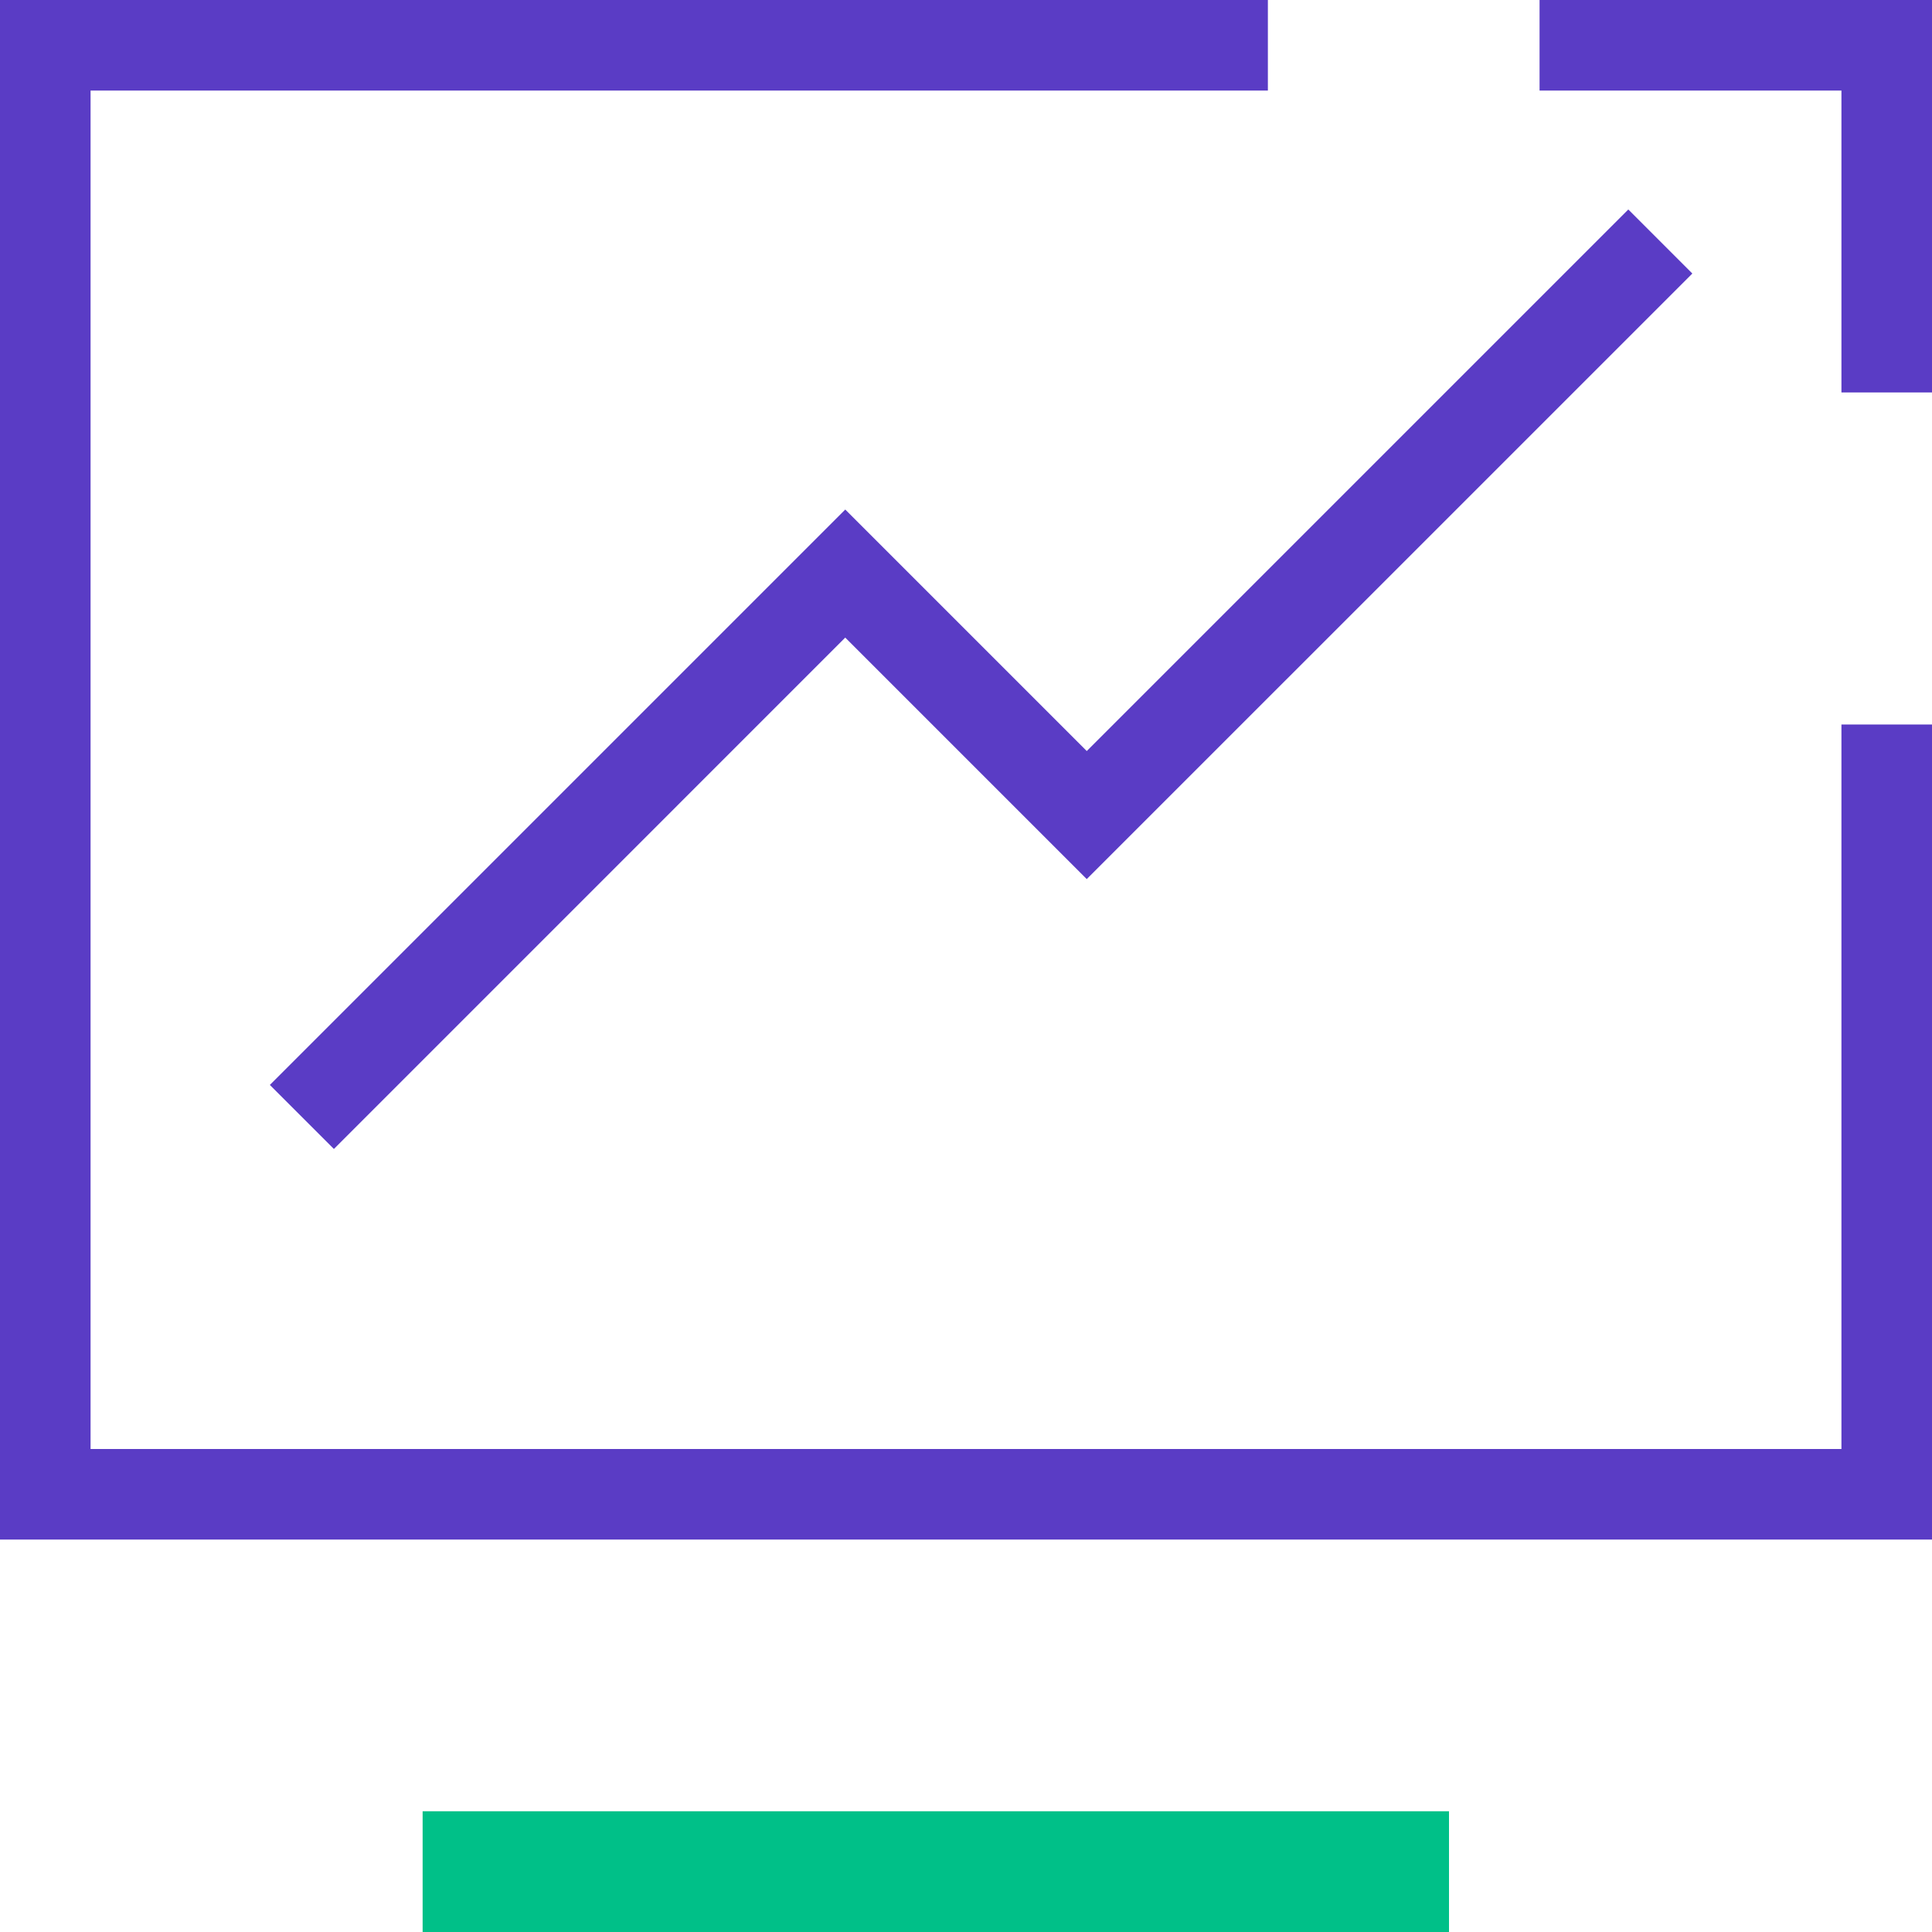
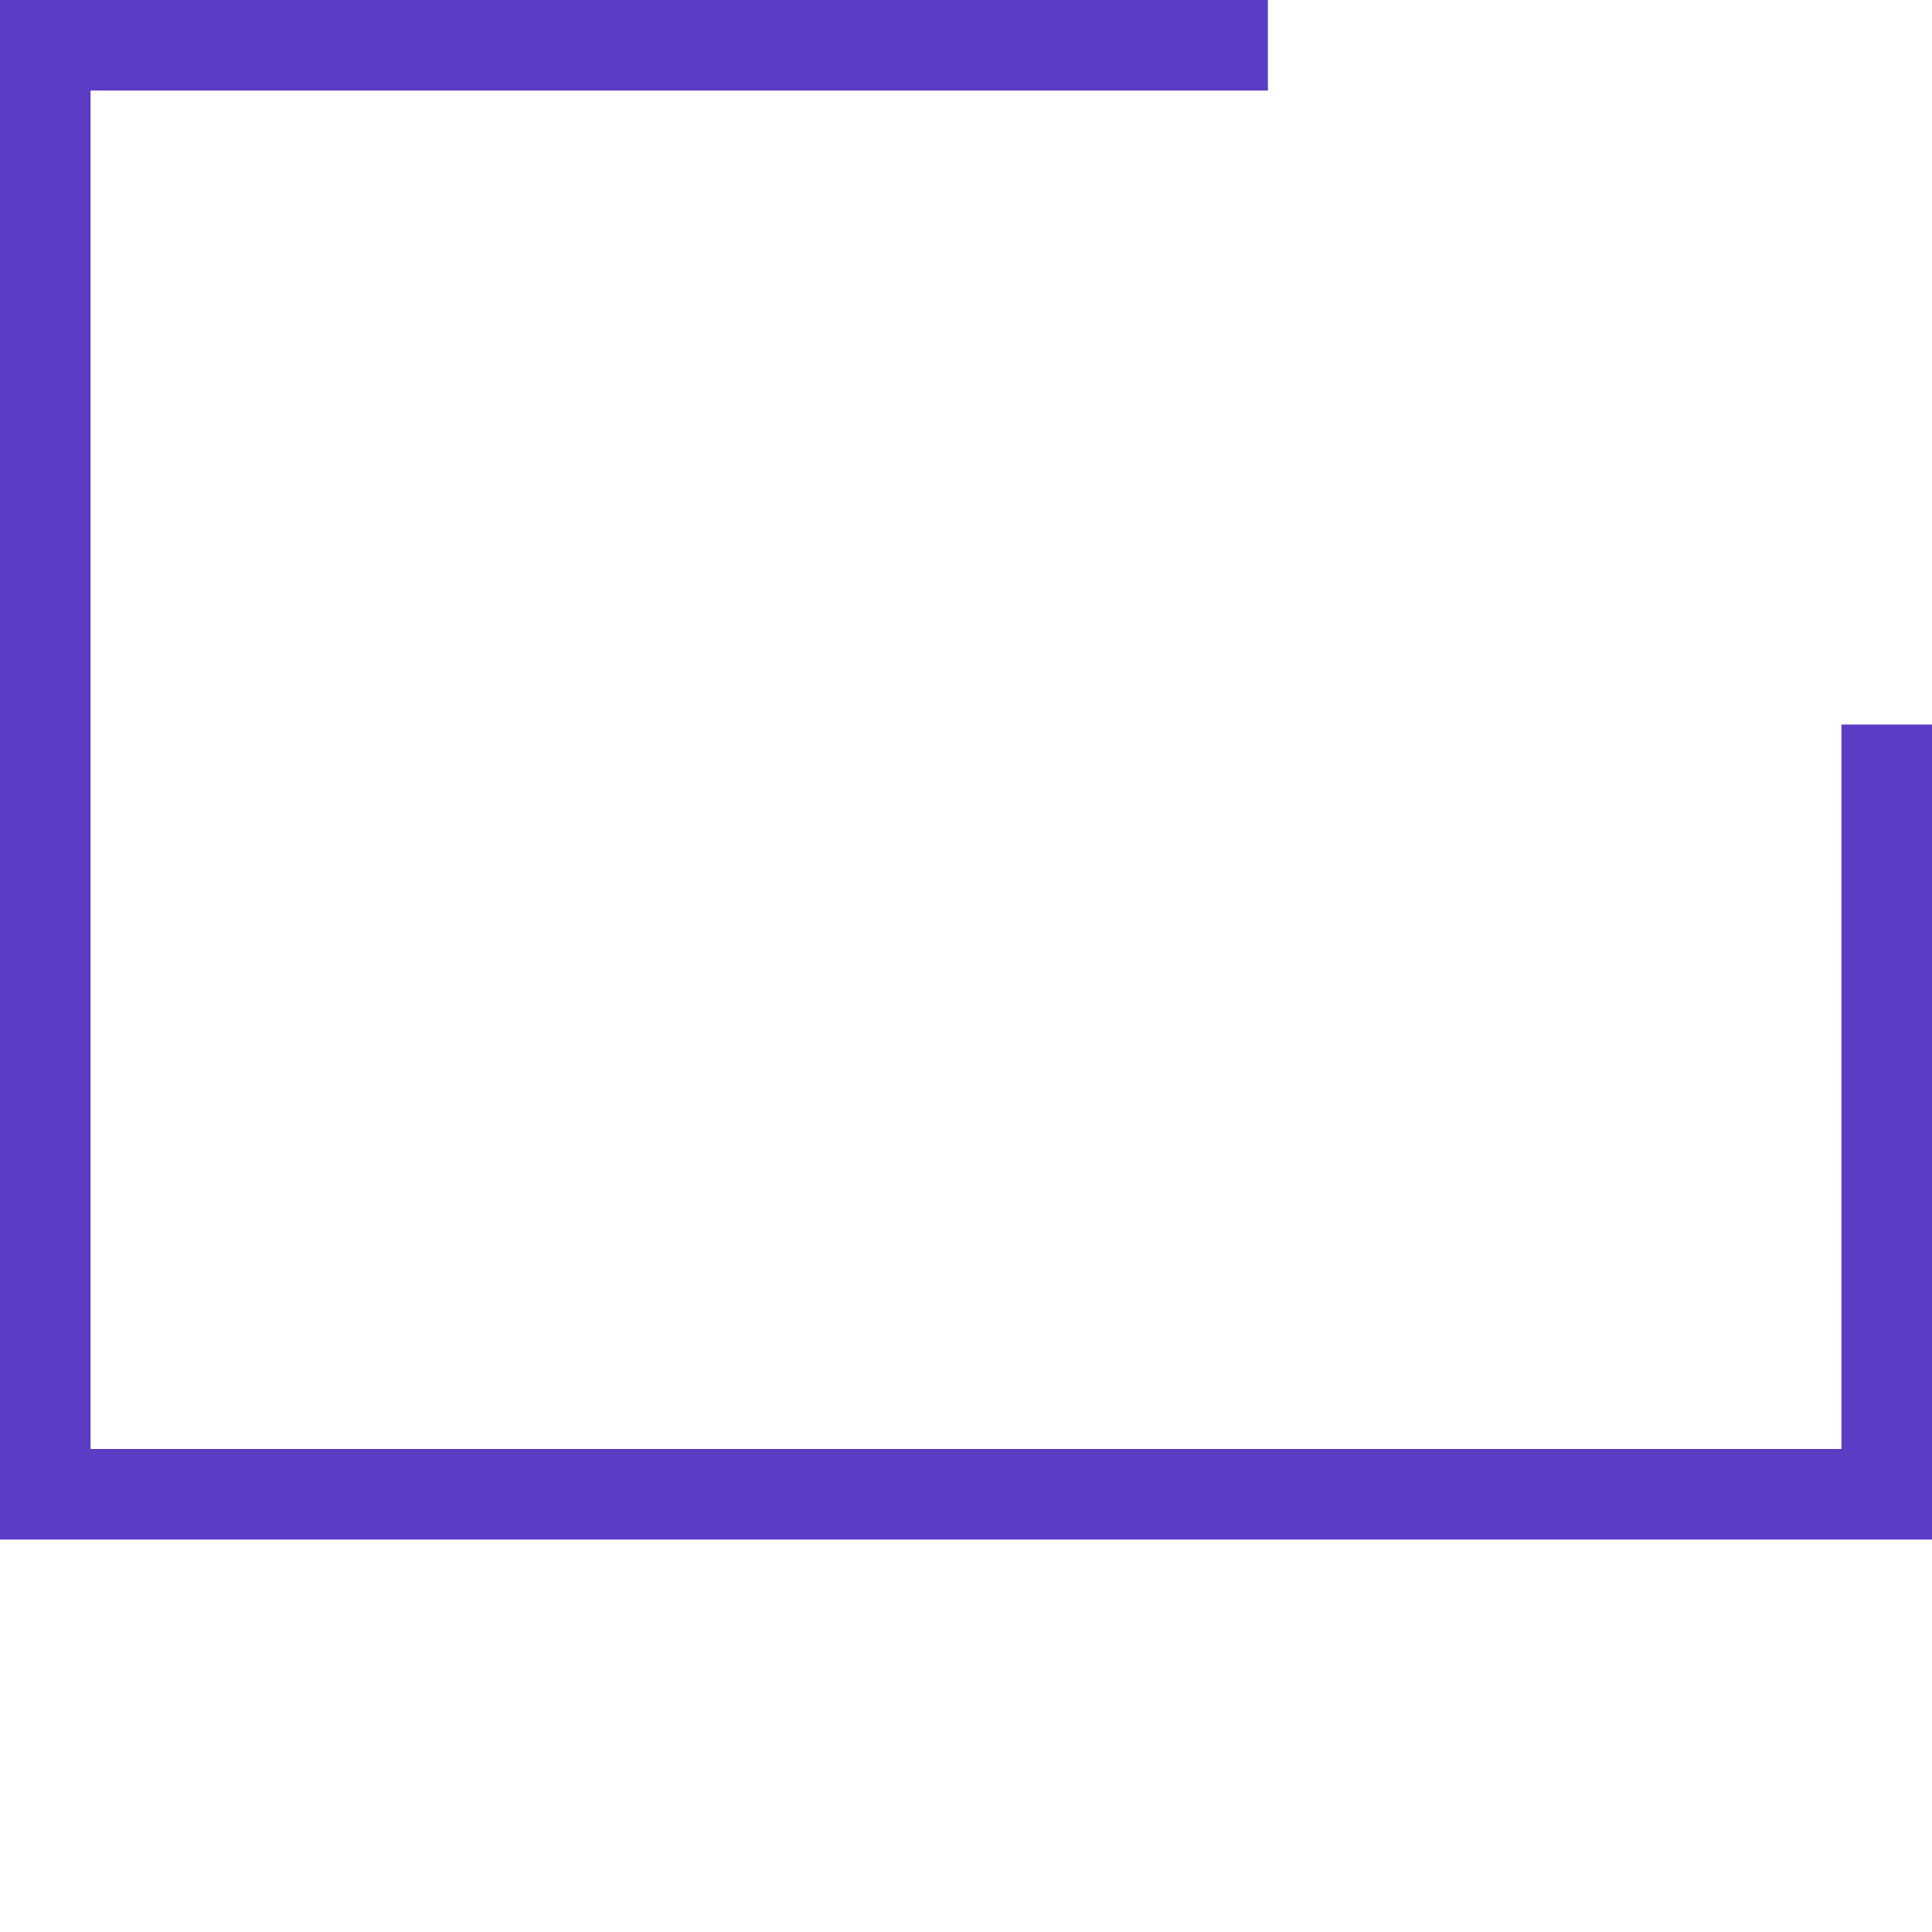
<svg xmlns="http://www.w3.org/2000/svg" width="64" height="64" viewBox="0 0 64 64" fill="none">
  <g id="Higher developer productivity">
-     <path id="Path 40 Copy" d="M14 64H48V60H14V64Z" fill="#00C088" />
    <path id="Path 41 Copy" d="M61 48H3V3H42V0H0V51H64V24H61V48Z" fill="#5A3CC5" />
-     <path id="Path 2" d="M61 3V13H64V0L51 0V3L61 3Z" fill="#5A3CC5" />
-     <path id="Path 32" d="M28 21.121L36 29.121L56.061 9.061L53.94 6.939L36 24.879L28 16.879L8.939 35.94L11.061 38.061L28 21.121Z" fill="#5A3CC5" />
  </g>
</svg>